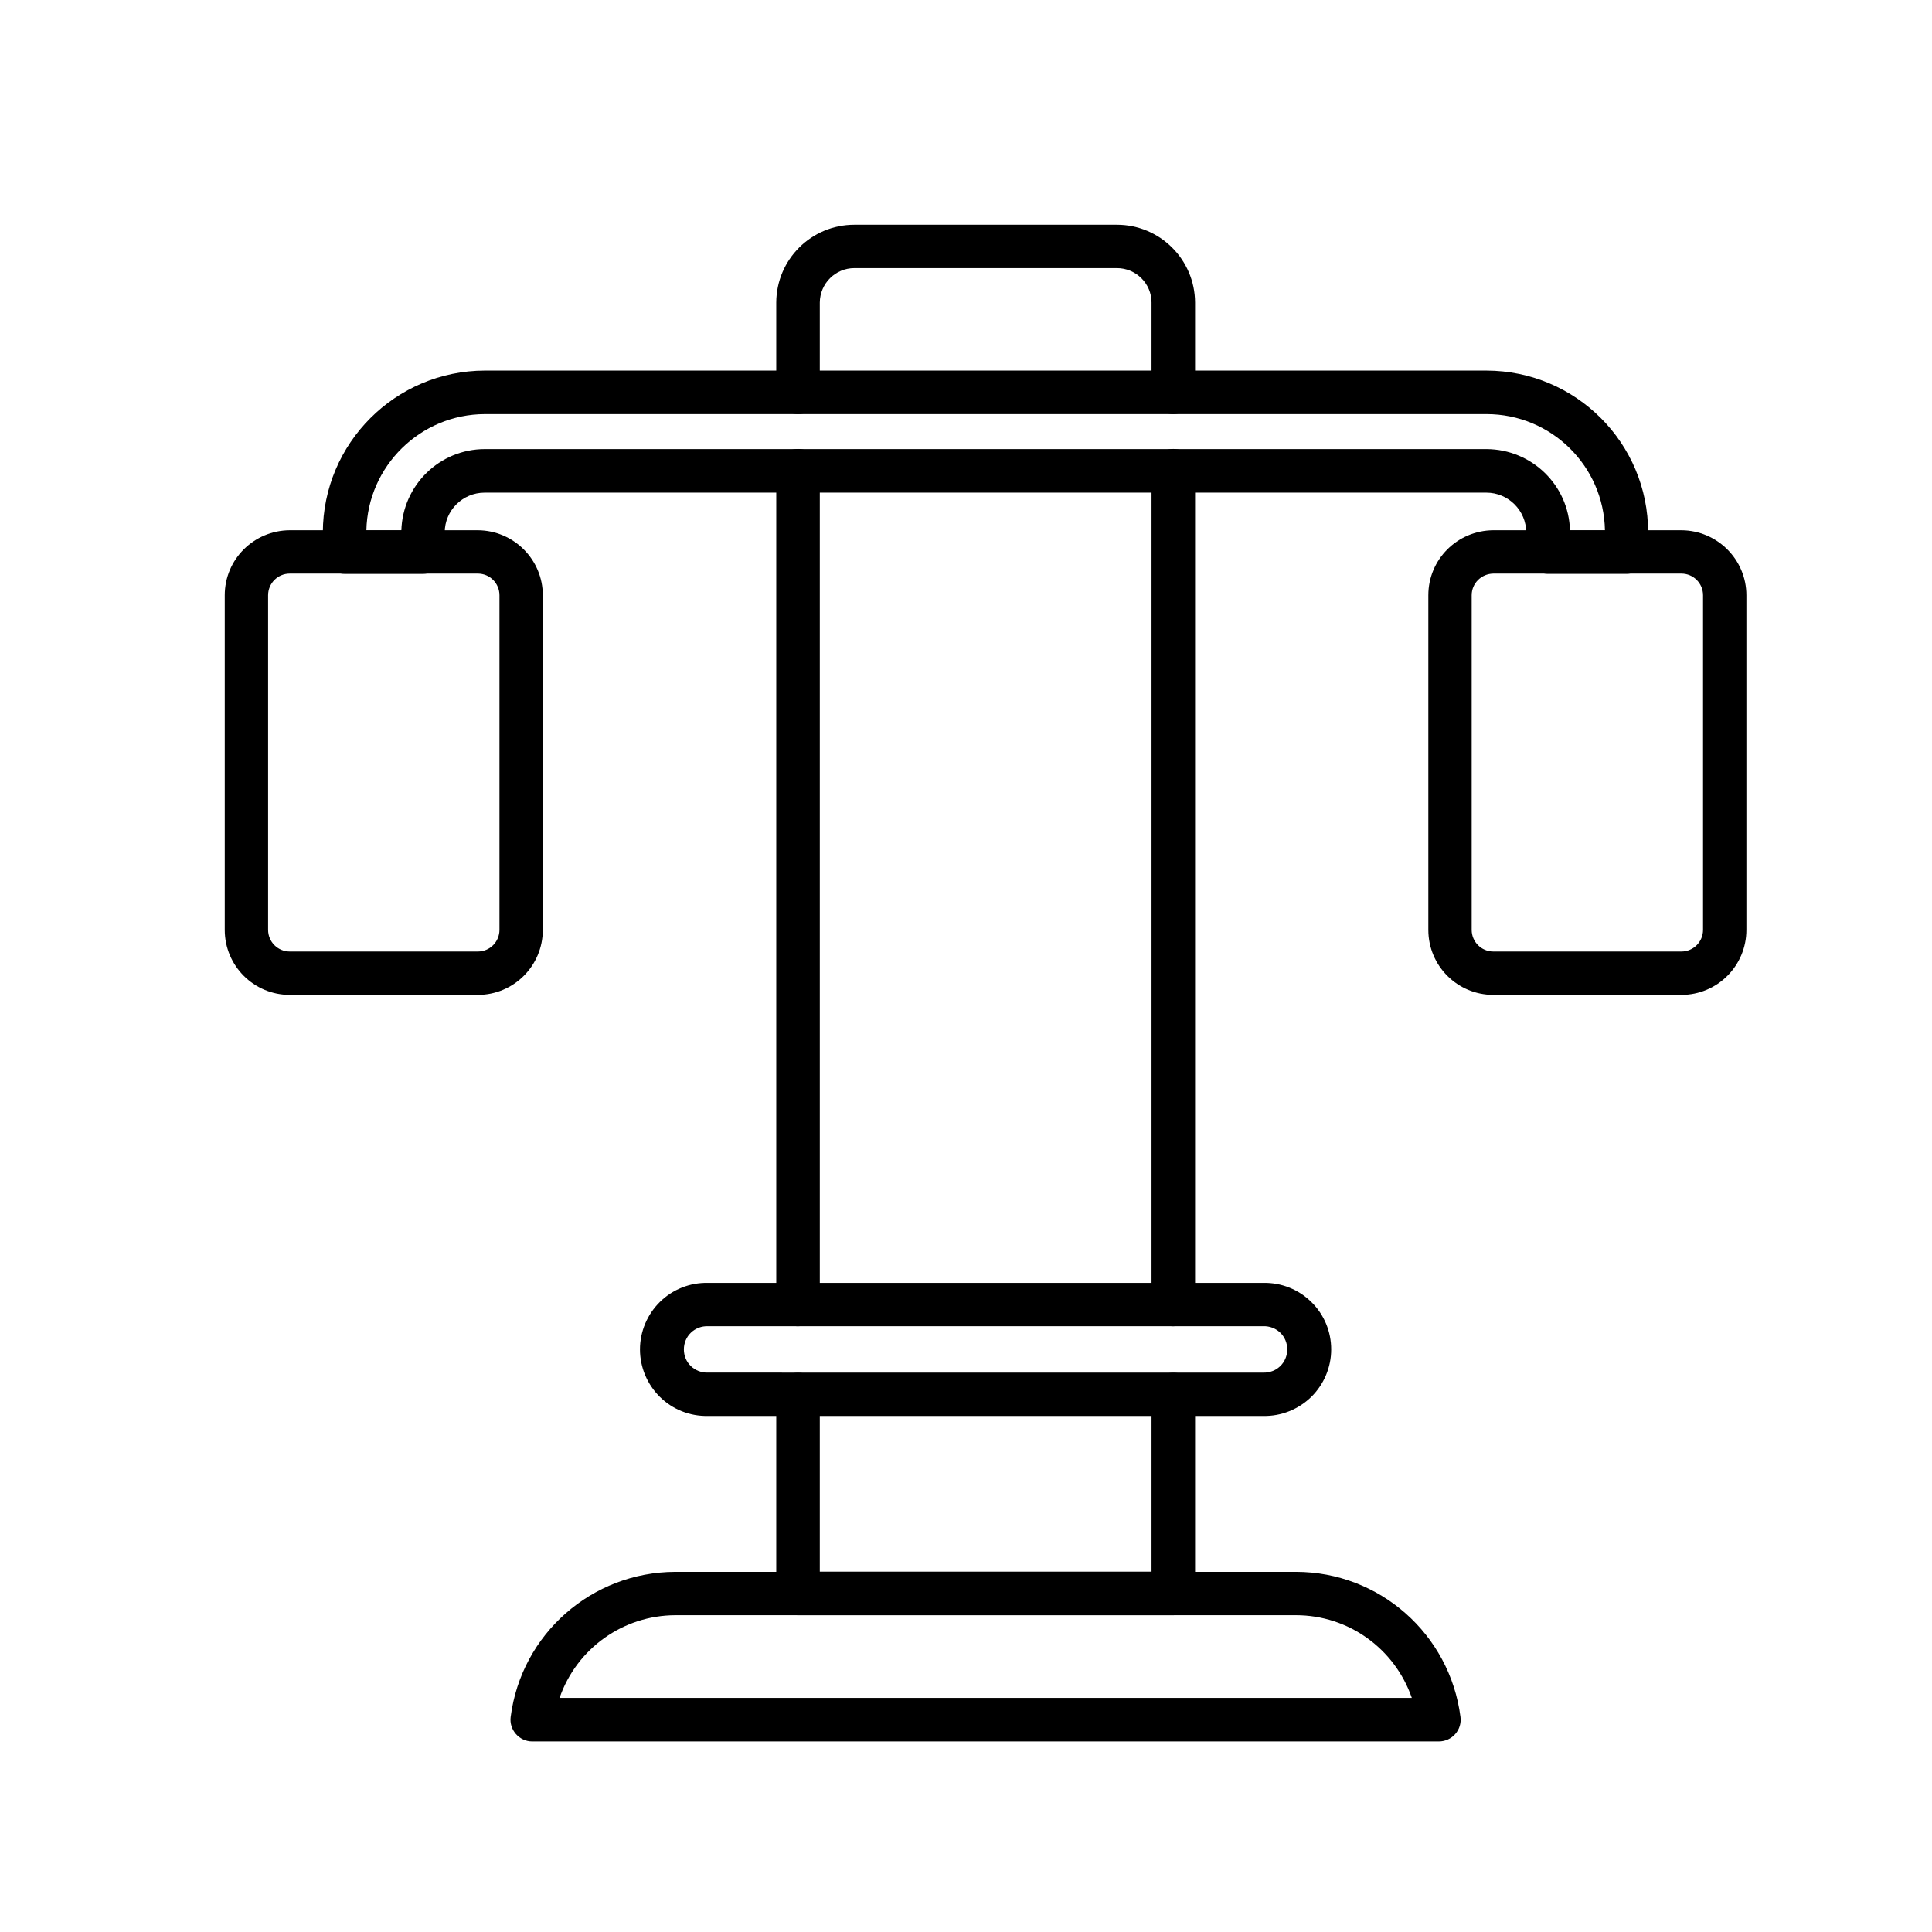
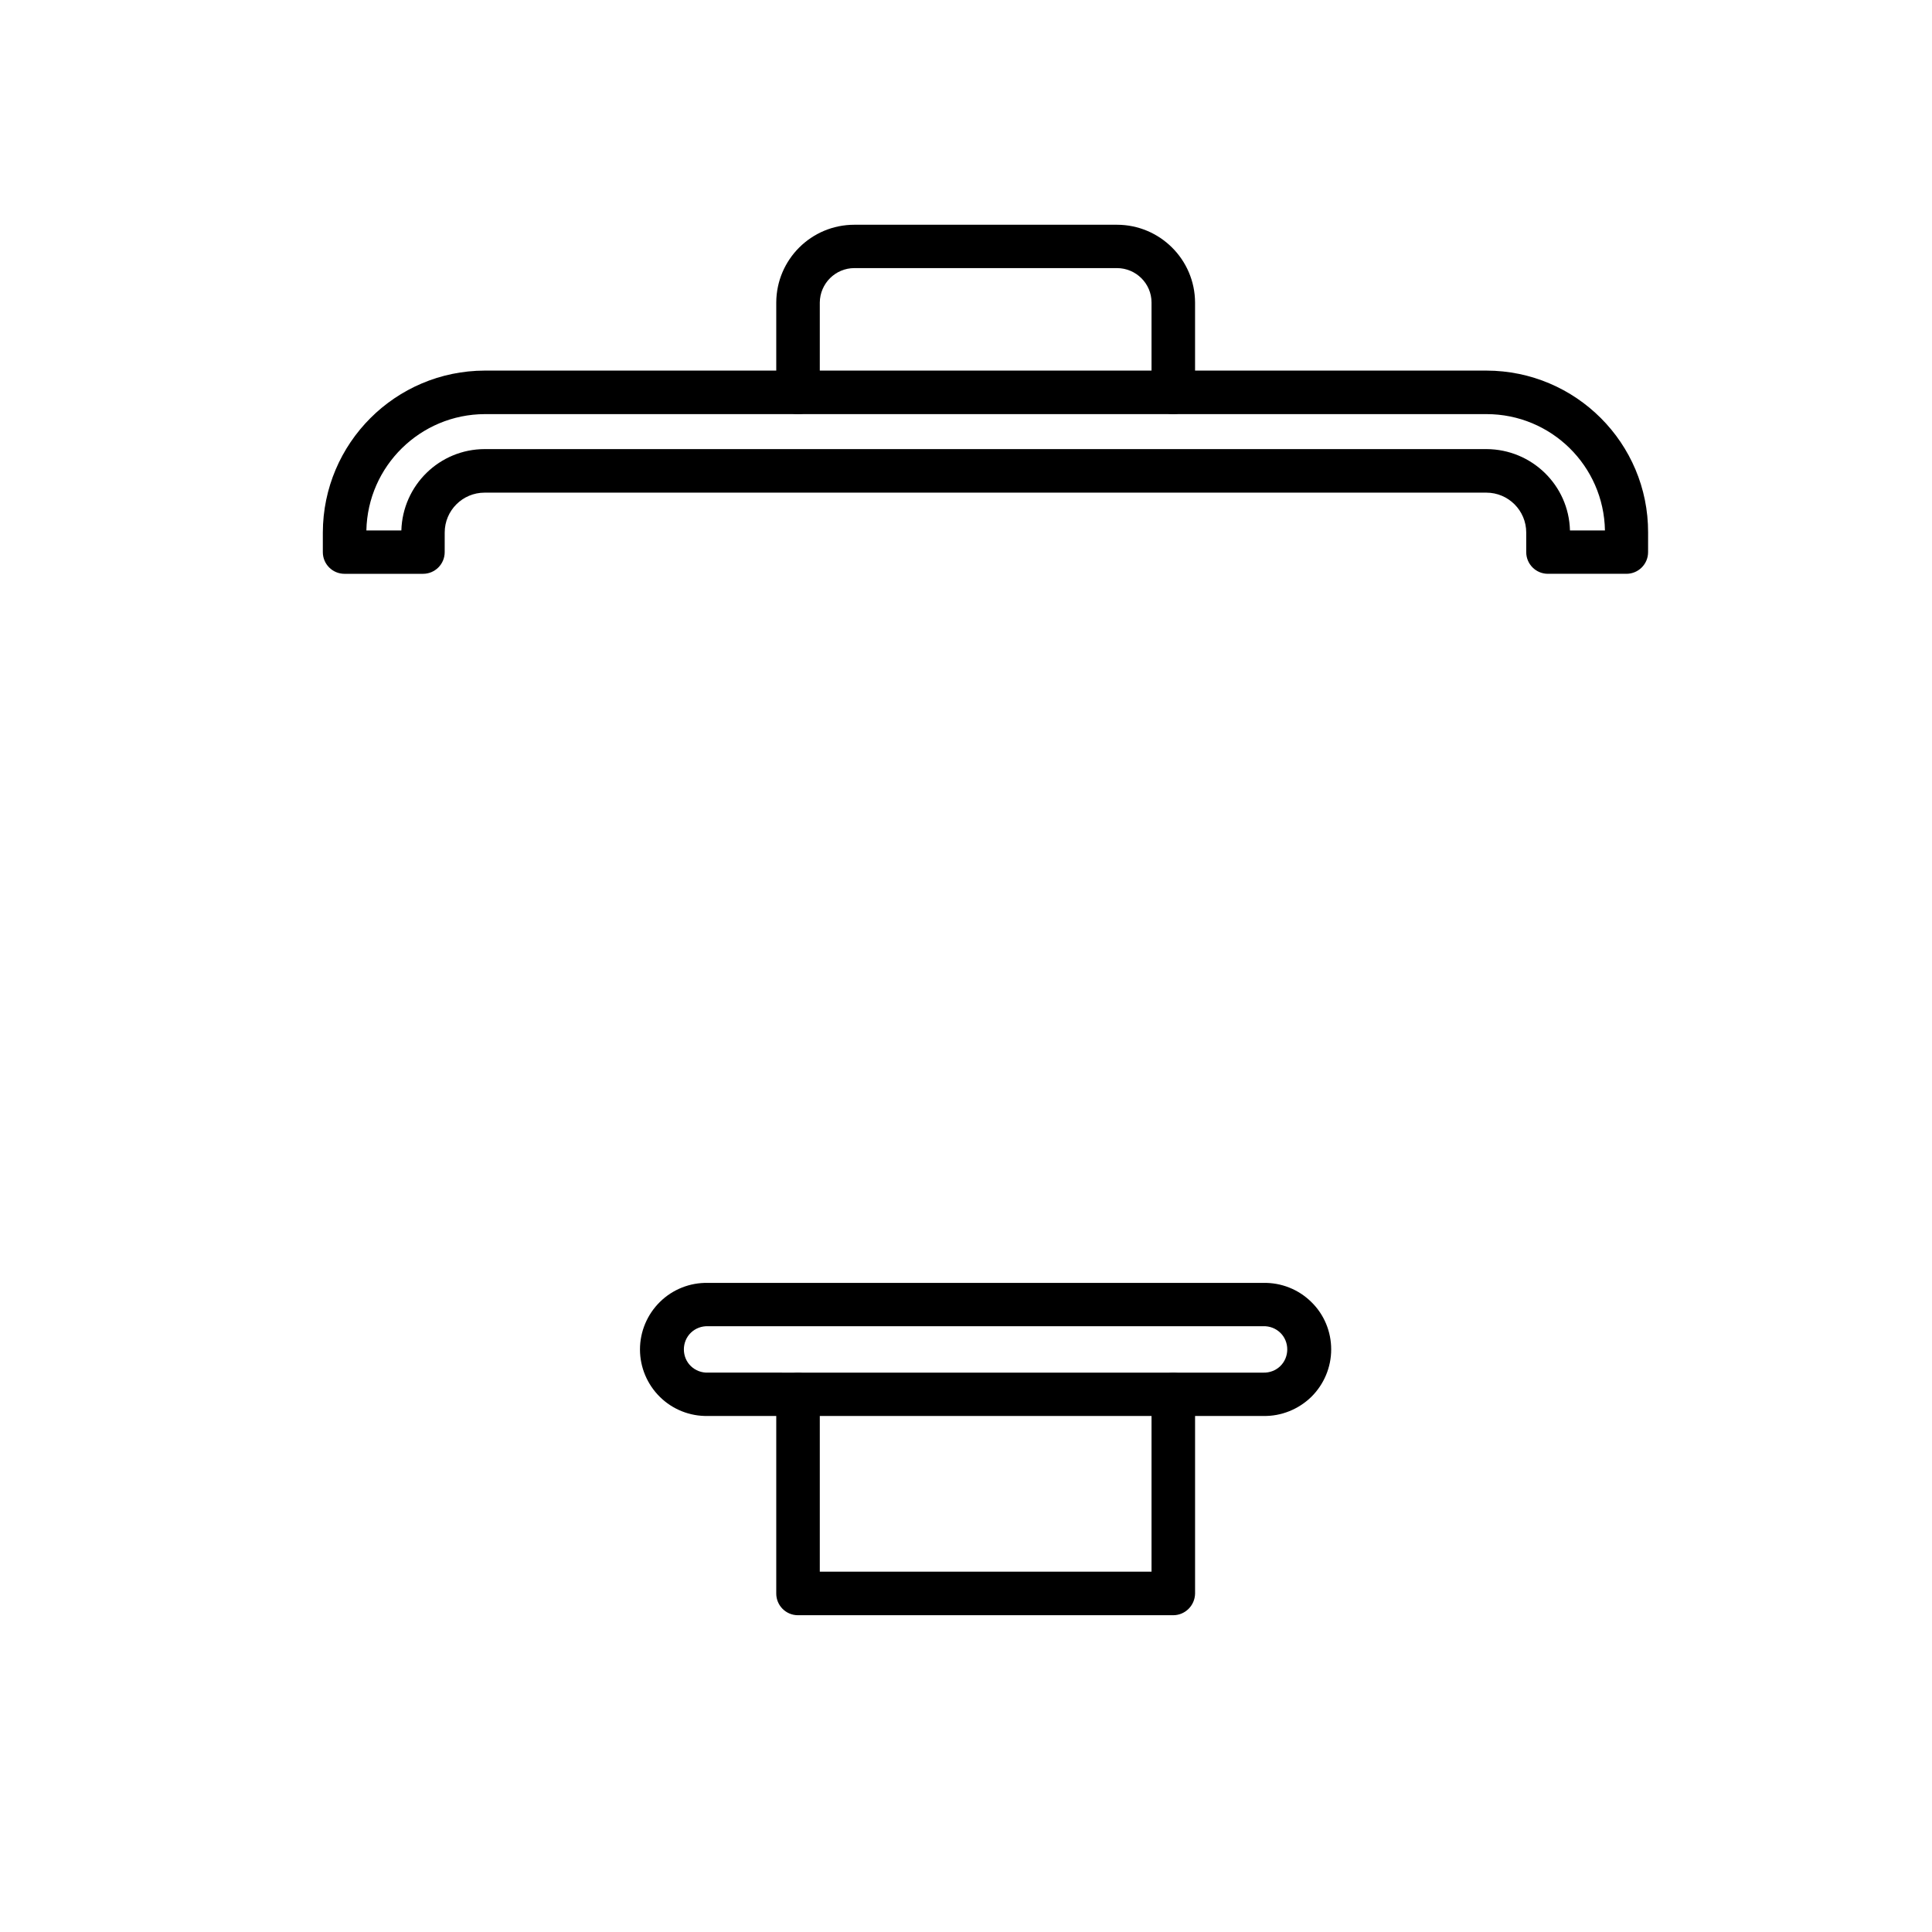
<svg xmlns="http://www.w3.org/2000/svg" fill="#000000" width="800px" height="800px" version="1.1" viewBox="144 144 512 512">
  <g>
    <path d="m454.91 572.05h-99.453c-3.176 0-5.742-2.57-5.742-5.742v-52.75c0-7.656 11.539-7.656 11.539 0v46.953h87.914v-46.953c0-7.656 11.539-7.656 11.539 0v52.75c-0.055 3.172-2.625 5.742-5.797 5.742z" />
-     <path d="m454.91 495.47c-3.176 0-5.742-2.57-5.742-5.742v-220.97c0-7.707 11.539-7.707 11.539 0v220.92c-0.055 3.223-2.625 5.789-5.797 5.789z" />
    <path d="m454.91 253.74c-3.176 0-5.742-2.57-5.742-5.742v-23.832c0-5.039-4.133-9.117-9.168-9.117h-69.578c-5.039 0-9.117 4.082-9.168 9.117v23.832c0 7.656-11.539 7.656-11.539 0v-23.832c0.051-11.387 9.27-20.605 20.707-20.605h69.574c11.387 0 20.656 9.219 20.707 20.605v23.832c-0.051 3.172-2.621 5.742-5.793 5.742z" />
-     <path d="m355.46 495.47c-3.176 0-5.742-2.57-5.742-5.742v-220.97c0-7.707 11.539-7.707 11.539 0v220.92c-0.004 3.223-2.621 5.789-5.797 5.789z" />
    <path d="m491.49 489.02c-3.375-3.324-7.961-5.141-12.695-5.039h-147.21c-4.734-0.102-9.32 1.715-12.695 5.039-3.375 3.324-5.289 7.859-5.289 12.594 0 4.734 1.914 9.27 5.289 12.594 3.375 3.324 7.961 5.141 12.695 5.039h147.21c4.734 0.102 9.32-1.762 12.695-5.039 3.375-3.324 5.289-7.859 5.289-12.594 0-4.734-1.863-9.27-5.289-12.594zm-8.215 17.027c-1.211 1.16-2.82 1.762-4.484 1.715l-147.21-0.004c-1.664 0.051-3.273-0.555-4.484-1.715-1.211-1.16-1.863-2.769-1.863-4.434 0-1.664 0.656-3.273 1.863-4.434 1.211-1.16 2.82-1.762 4.484-1.715h147.21c1.664-0.051 3.273 0.555 4.484 1.715 1.211 1.16 1.863 2.769 1.863 4.434-0.004 1.668-0.656 3.277-1.867 4.438z" />
-     <path d="m531.04 599c-2.82-21.965-21.461-38.441-43.629-38.441h-164.45c-22.117 0.051-40.809 16.473-43.629 38.441-0.453 3.426 2.266 6.5 5.691 6.5h240.27c3.531 0 6.199-3.074 5.746-6.5zm-238.75-5.039c4.535-13.098 16.828-21.867 30.684-21.914h164.49c13.855 0 26.148 8.816 30.684 21.914z" />
    <path d="m537.94 242.21h-265.46c-23.68 0.051-42.875 19.246-42.926 42.926v5.188c0 3.176 2.57 5.742 5.742 5.742h20.809c3.176 0 5.742-2.57 5.742-5.742l0.004-5.191c0-5.844 4.734-10.578 10.578-10.578h265.46c5.844 0 10.578 4.734 10.578 10.578v5.188c0 3.176 2.57 5.742 5.742 5.742h20.809c3.176 0 5.742-2.57 5.742-5.742l0.004-5.188c0.051-23.68-19.145-42.875-42.824-42.922zm22.117 42.367c-0.301-11.992-10.125-21.512-22.117-21.562h-265.46c-11.992 0-21.766 9.574-22.117 21.562h-9.27c0.352-17.078 14.309-30.781 31.387-30.832h265.46c17.129 0 31.086 13.703 31.387 30.832z" />
-     <path d="m270.62 284.52h-49.828c-9.523 0.051-17.23 7.707-17.23 17.23v88.672c0 9.523 7.707 17.23 17.23 17.23h49.828c9.523 0 17.23-7.707 17.23-17.23v-88.672c0-9.469-7.711-17.18-17.23-17.23zm5.742 105.9c0 3.176-2.57 5.742-5.742 5.742h-49.828c-3.176 0-5.742-2.57-5.742-5.742v-88.672c0-3.176 2.57-5.742 5.742-5.742h49.828c3.176 0 5.742 2.57 5.742 5.742z" />
-     <path d="m589.58 284.52h-49.828c-9.523 0.051-17.23 7.707-17.23 17.23v88.672c0 9.523 7.707 17.23 17.23 17.23h49.828c9.523 0 17.23-7.707 17.23-17.23v-88.672c0-9.469-7.707-17.18-17.23-17.23zm5.742 105.9c0 3.176-2.57 5.742-5.742 5.742h-49.828c-3.176 0-5.742-2.57-5.742-5.742v-88.672c0-3.176 2.57-5.691 5.742-5.742h49.828c3.176 0 5.742 2.57 5.742 5.742z" />
  </g>
</svg>